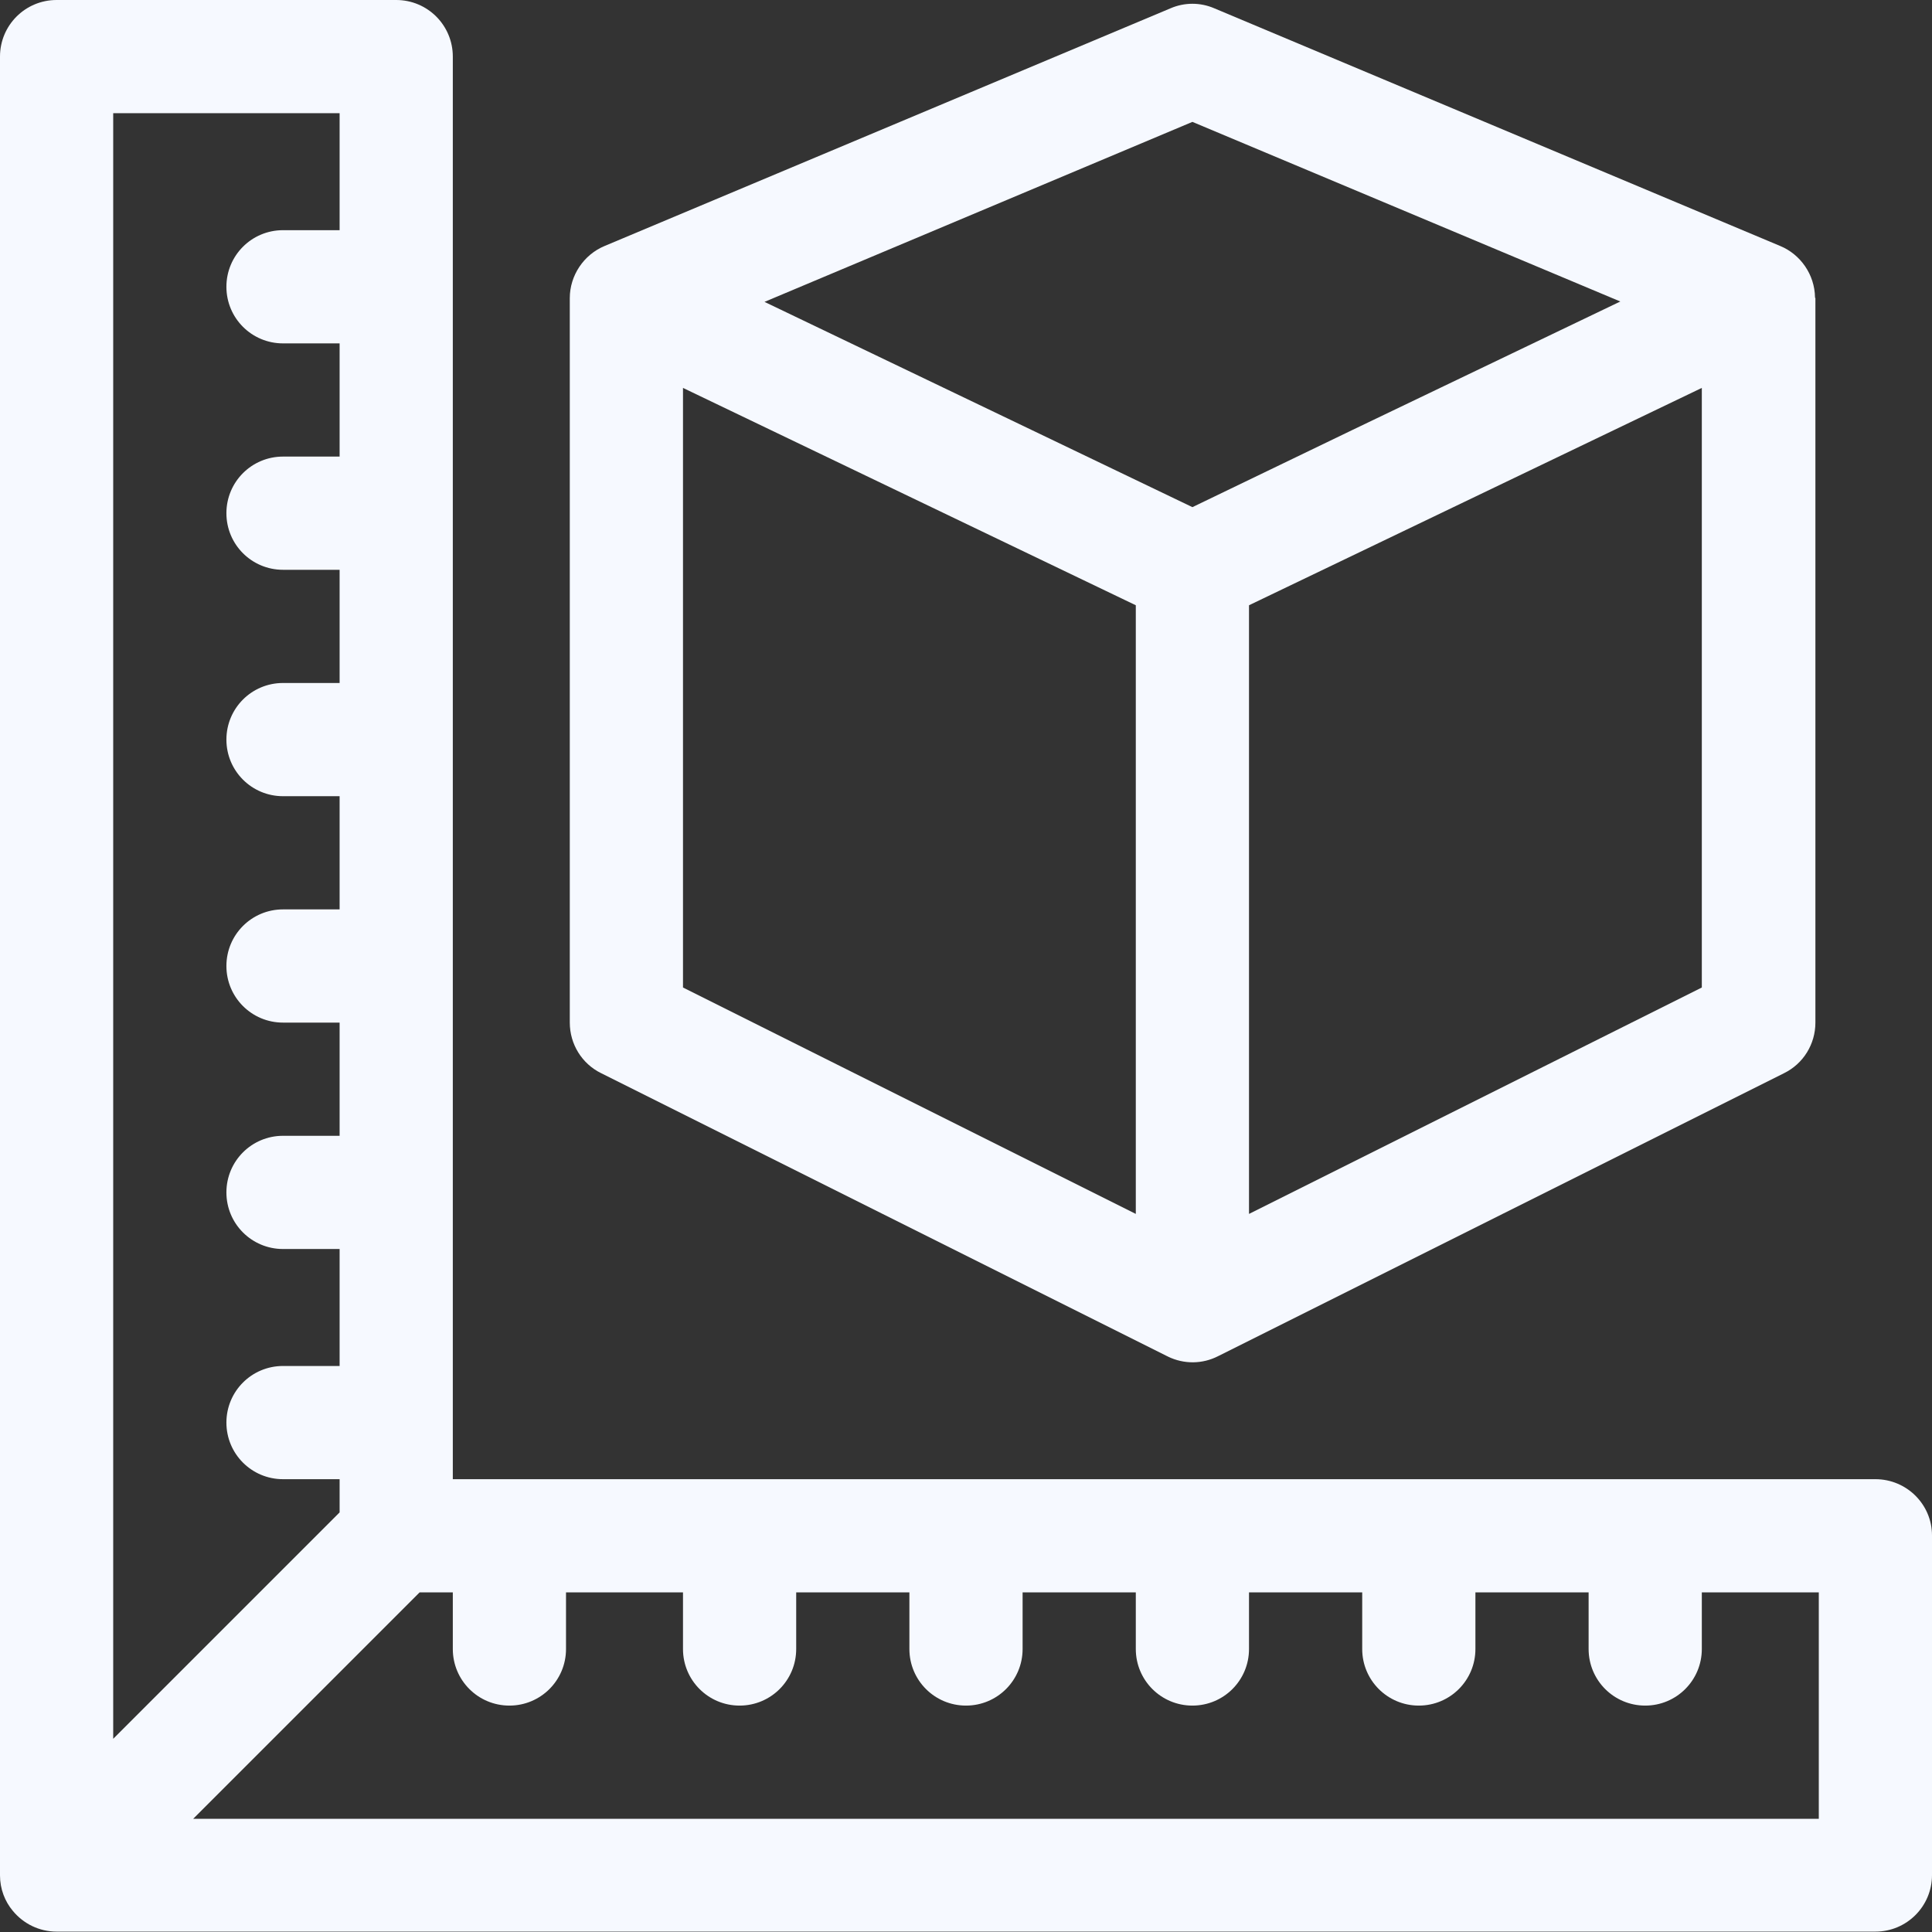
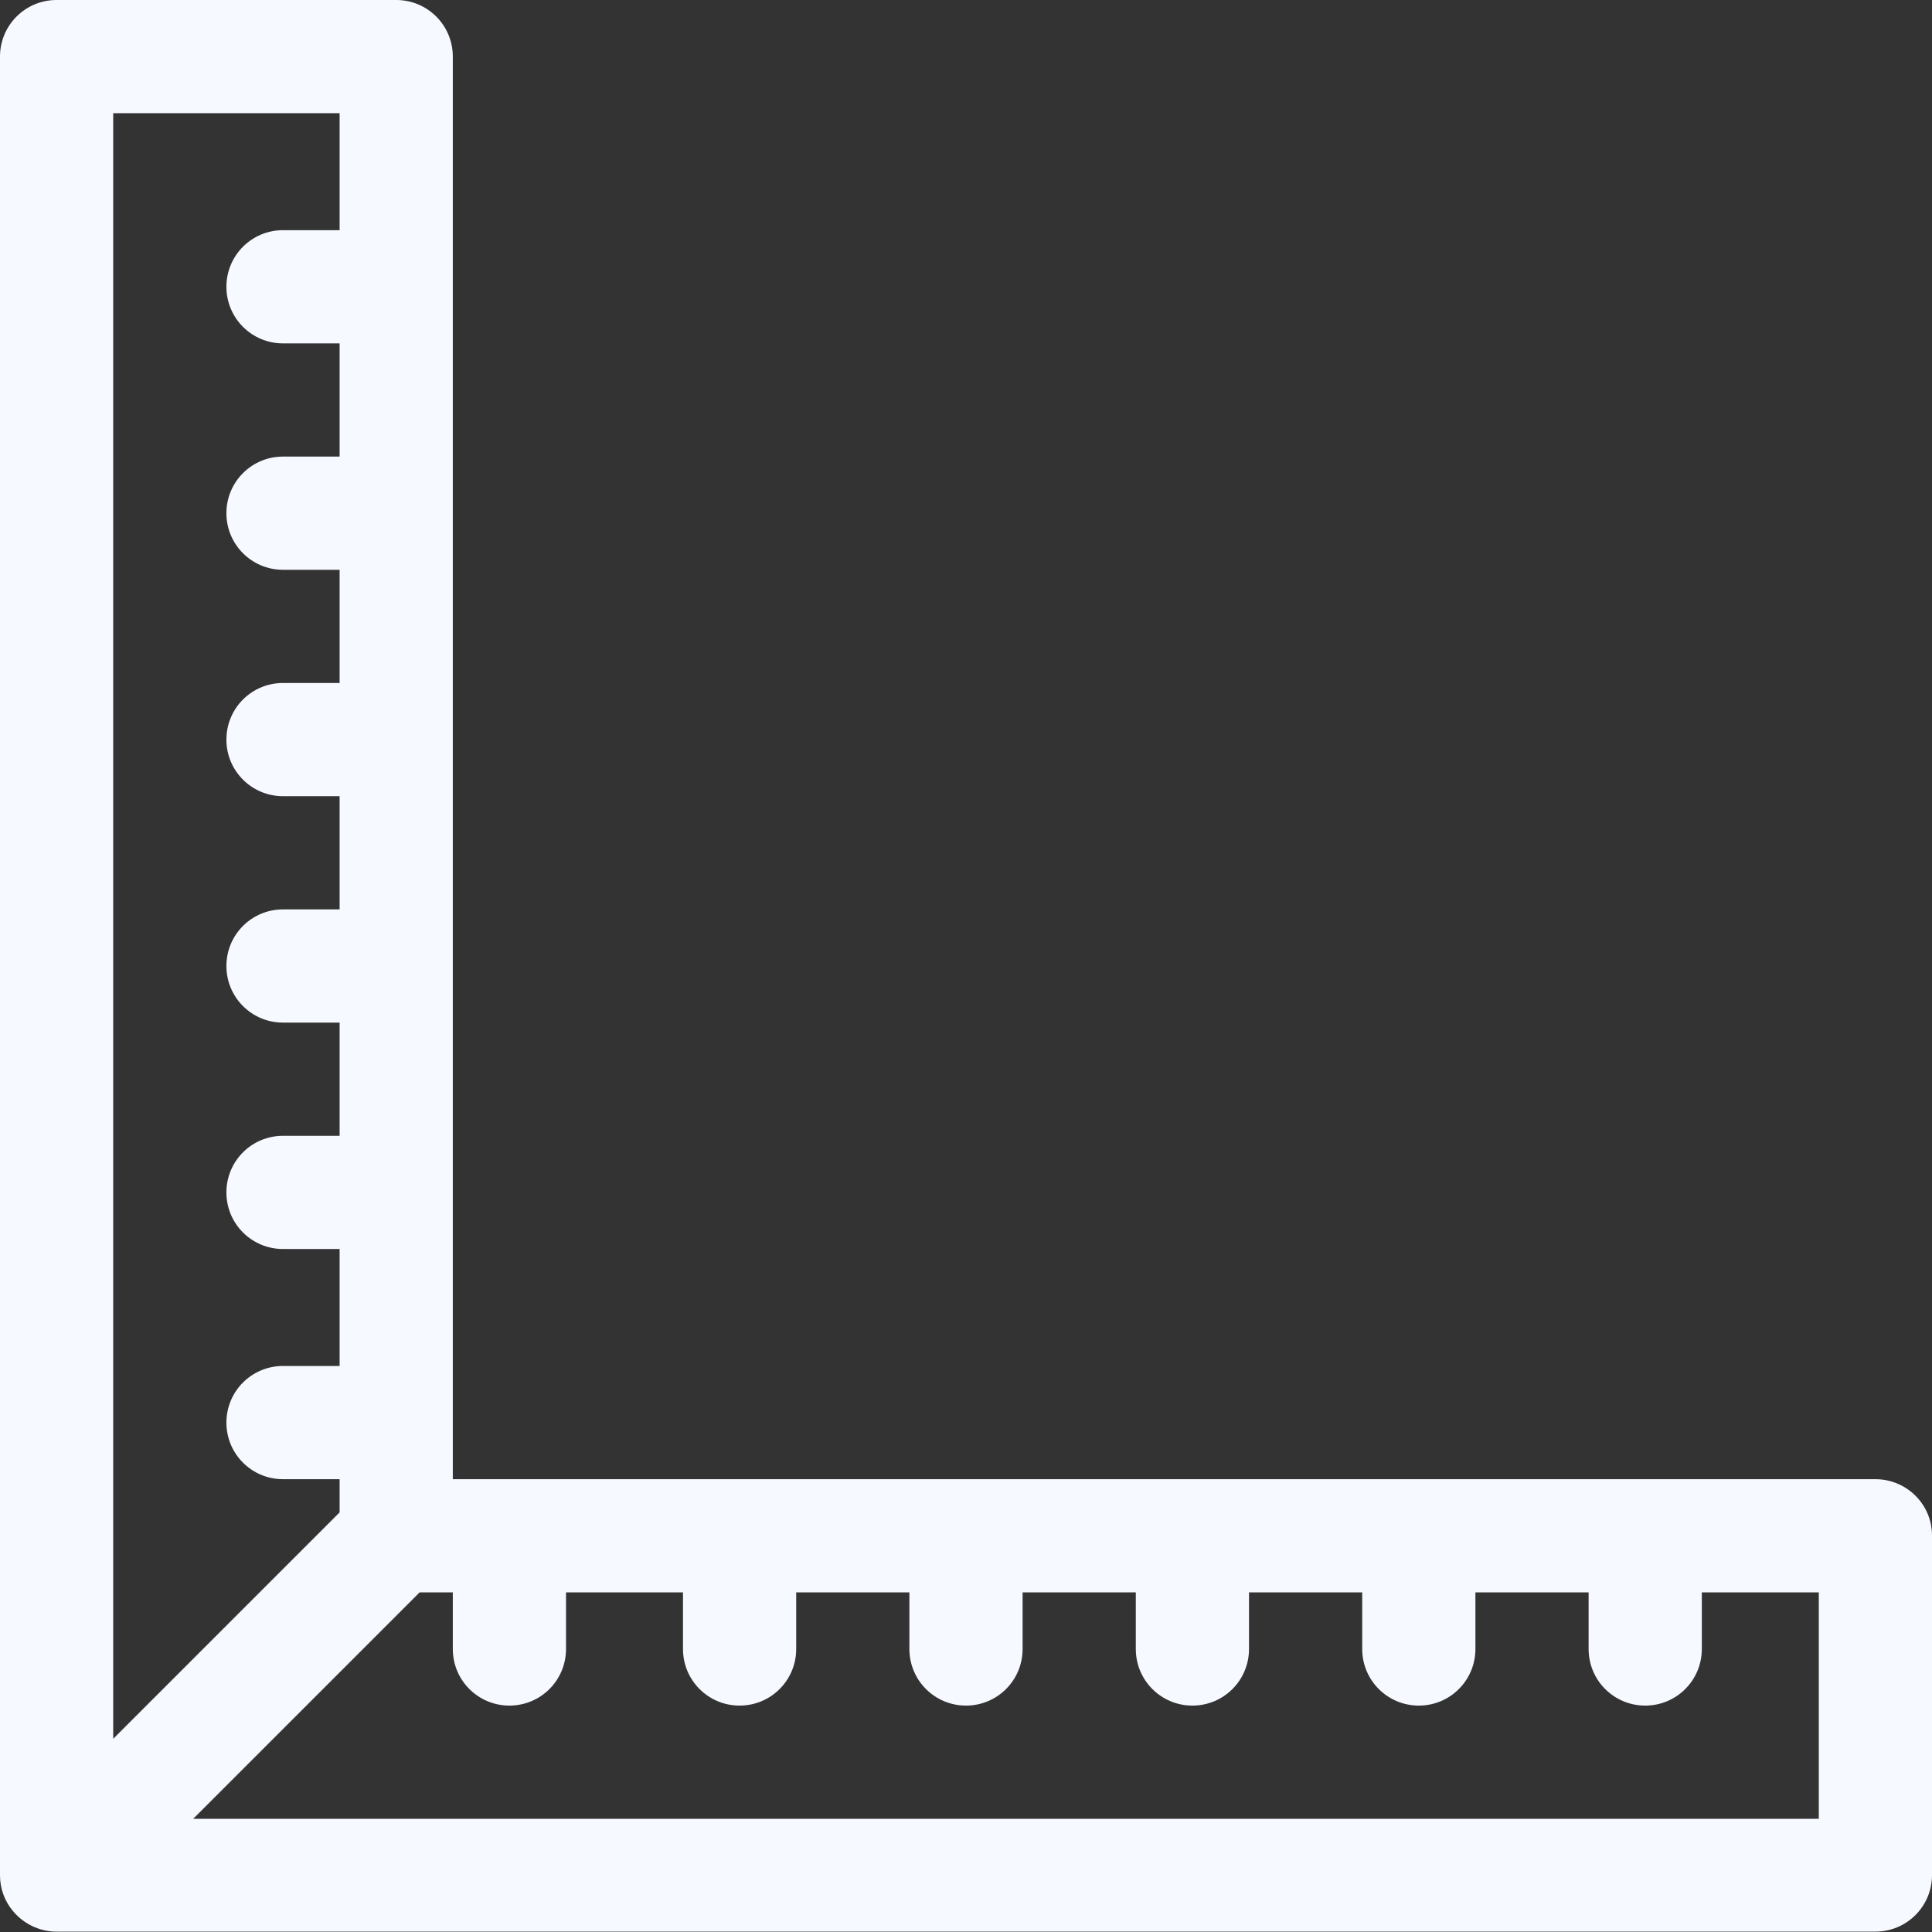
<svg xmlns="http://www.w3.org/2000/svg" version="1.1" id="Capa_1" x="0px" y="0px" viewBox="0 0 512 512" style="enable-background:new 0 0 512 512;" xml:space="preserve">
  <rect x="0" y="0" width="512" height="512" fill="#333333" stroke="none" />
  <style type="text/css">
	.st0{fill:#F6F9FF;}
</style>
  <g>
    <g>
-       <path class="st0" d="M481,78.8c-0.1-6.1-3.9-11.4-9.2-13.6l-150-63c-3.7-1.6-7.9-1.6-11.6,0l-150,63C154.7,67.5,151,73,151,79v192    c0,5.7,3.2,10.9,8.3,13.4l150,75c0,0,0.1,0,0.2,0.1c4.3,2.1,9.2,2,13.3-0.1l150-75c5.1-2.5,8.3-7.7,8.3-13.4V79    C481,78.9,481,78.9,481,78.8z M301,321.7l-120-60V102.8l120,57.6V321.7z M316,134.4l-42.5-20.4l-70.9-34L316,32.3l113.4,47.6    l-70.9,34L316,134.4z M451,261.7l-120,60V160.4l120-57.6V261.7z" />
-     </g>
+       </g>
  </g>
  <g>
    <g>
      <path class="st0" d="M497,392H120V15c0-8.3-6.7-15-15-15H15C6.7,0,0,6.7,0,15v482c0,0,0,0,0,0c0,0,0,0,0,0c0,0,0,0,0,0    c0,0,0,0,0,0c0,0,0,0,0,0c0,0,0,0,0,0c0,0,0,0,0,0c0,3.6,1.3,6.9,3.4,9.4c2.8,3.4,7,5.5,11.6,5.5c0.1,0,0.1,0,0.2,0H497    c8.3,0,15-6.7,15-15v-90C512,398.7,505.3,392,497,392z M30,30h60v31H75c-8.3,0-15,6.7-15,15s6.7,15,15,15h15v30H75    c-8.3,0-15,6.7-15,15s6.7,15,15,15h15v30H75c-8.3,0-15,6.7-15,15s6.7,15,15,15h15v30H75c-8.3,0-15,6.7-15,15s6.7,15,15,15h15v30    H75c-8.3,0-15,6.7-15,15s6.7,15,15,15h15v31H75c-8.3,0-15,6.7-15,15s6.7,15,15,15h15v8.8l-60,60V30z M482,482H51.2l60-60h8.8v15    c0,8.3,6.7,15,15,15s15-6.7,15-15v-15h31v15c0,8.3,6.7,15,15,15s15-6.7,15-15v-15h30v15c0,8.3,6.7,15,15,15s15-6.7,15-15v-15h30    v15c0,8.3,6.7,15,15,15s15-6.7,15-15v-15h30v15c0,8.3,6.7,15,15,15s15-6.7,15-15v-15h30v15c0,8.3,6.7,15,15,15s15-6.7,15-15v-15    h31V482z" />
    </g>
  </g>
</svg>